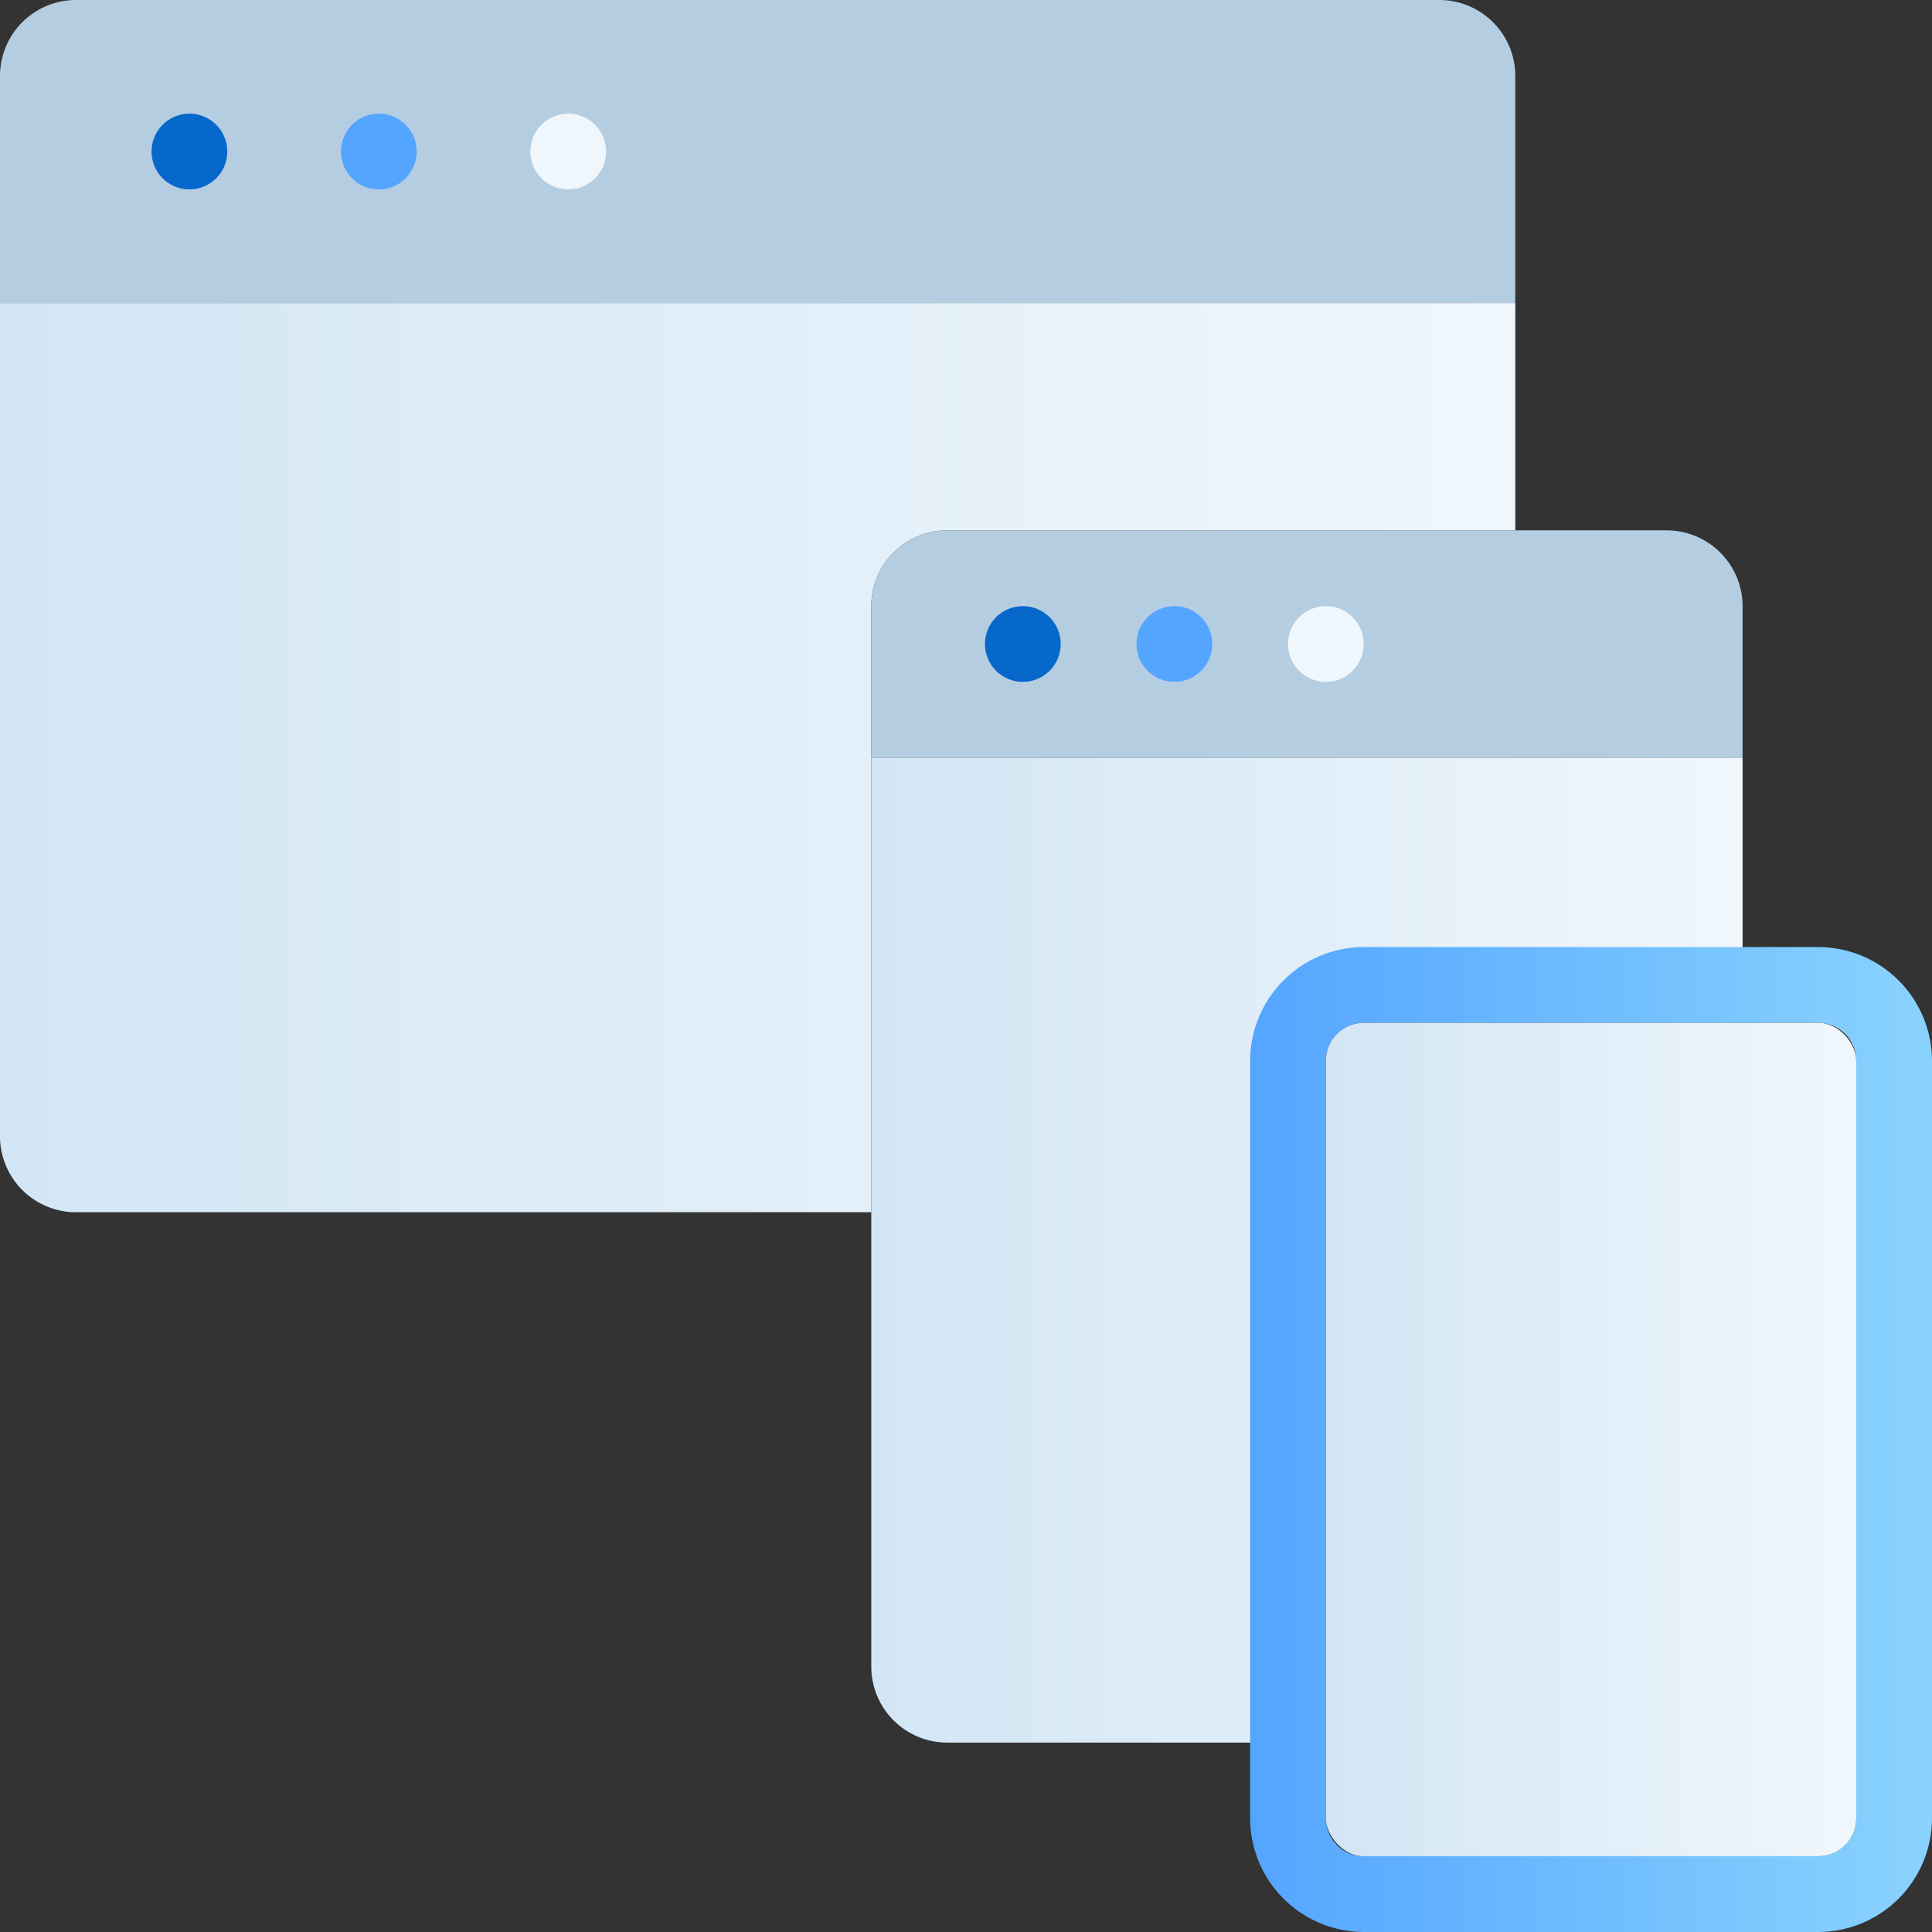
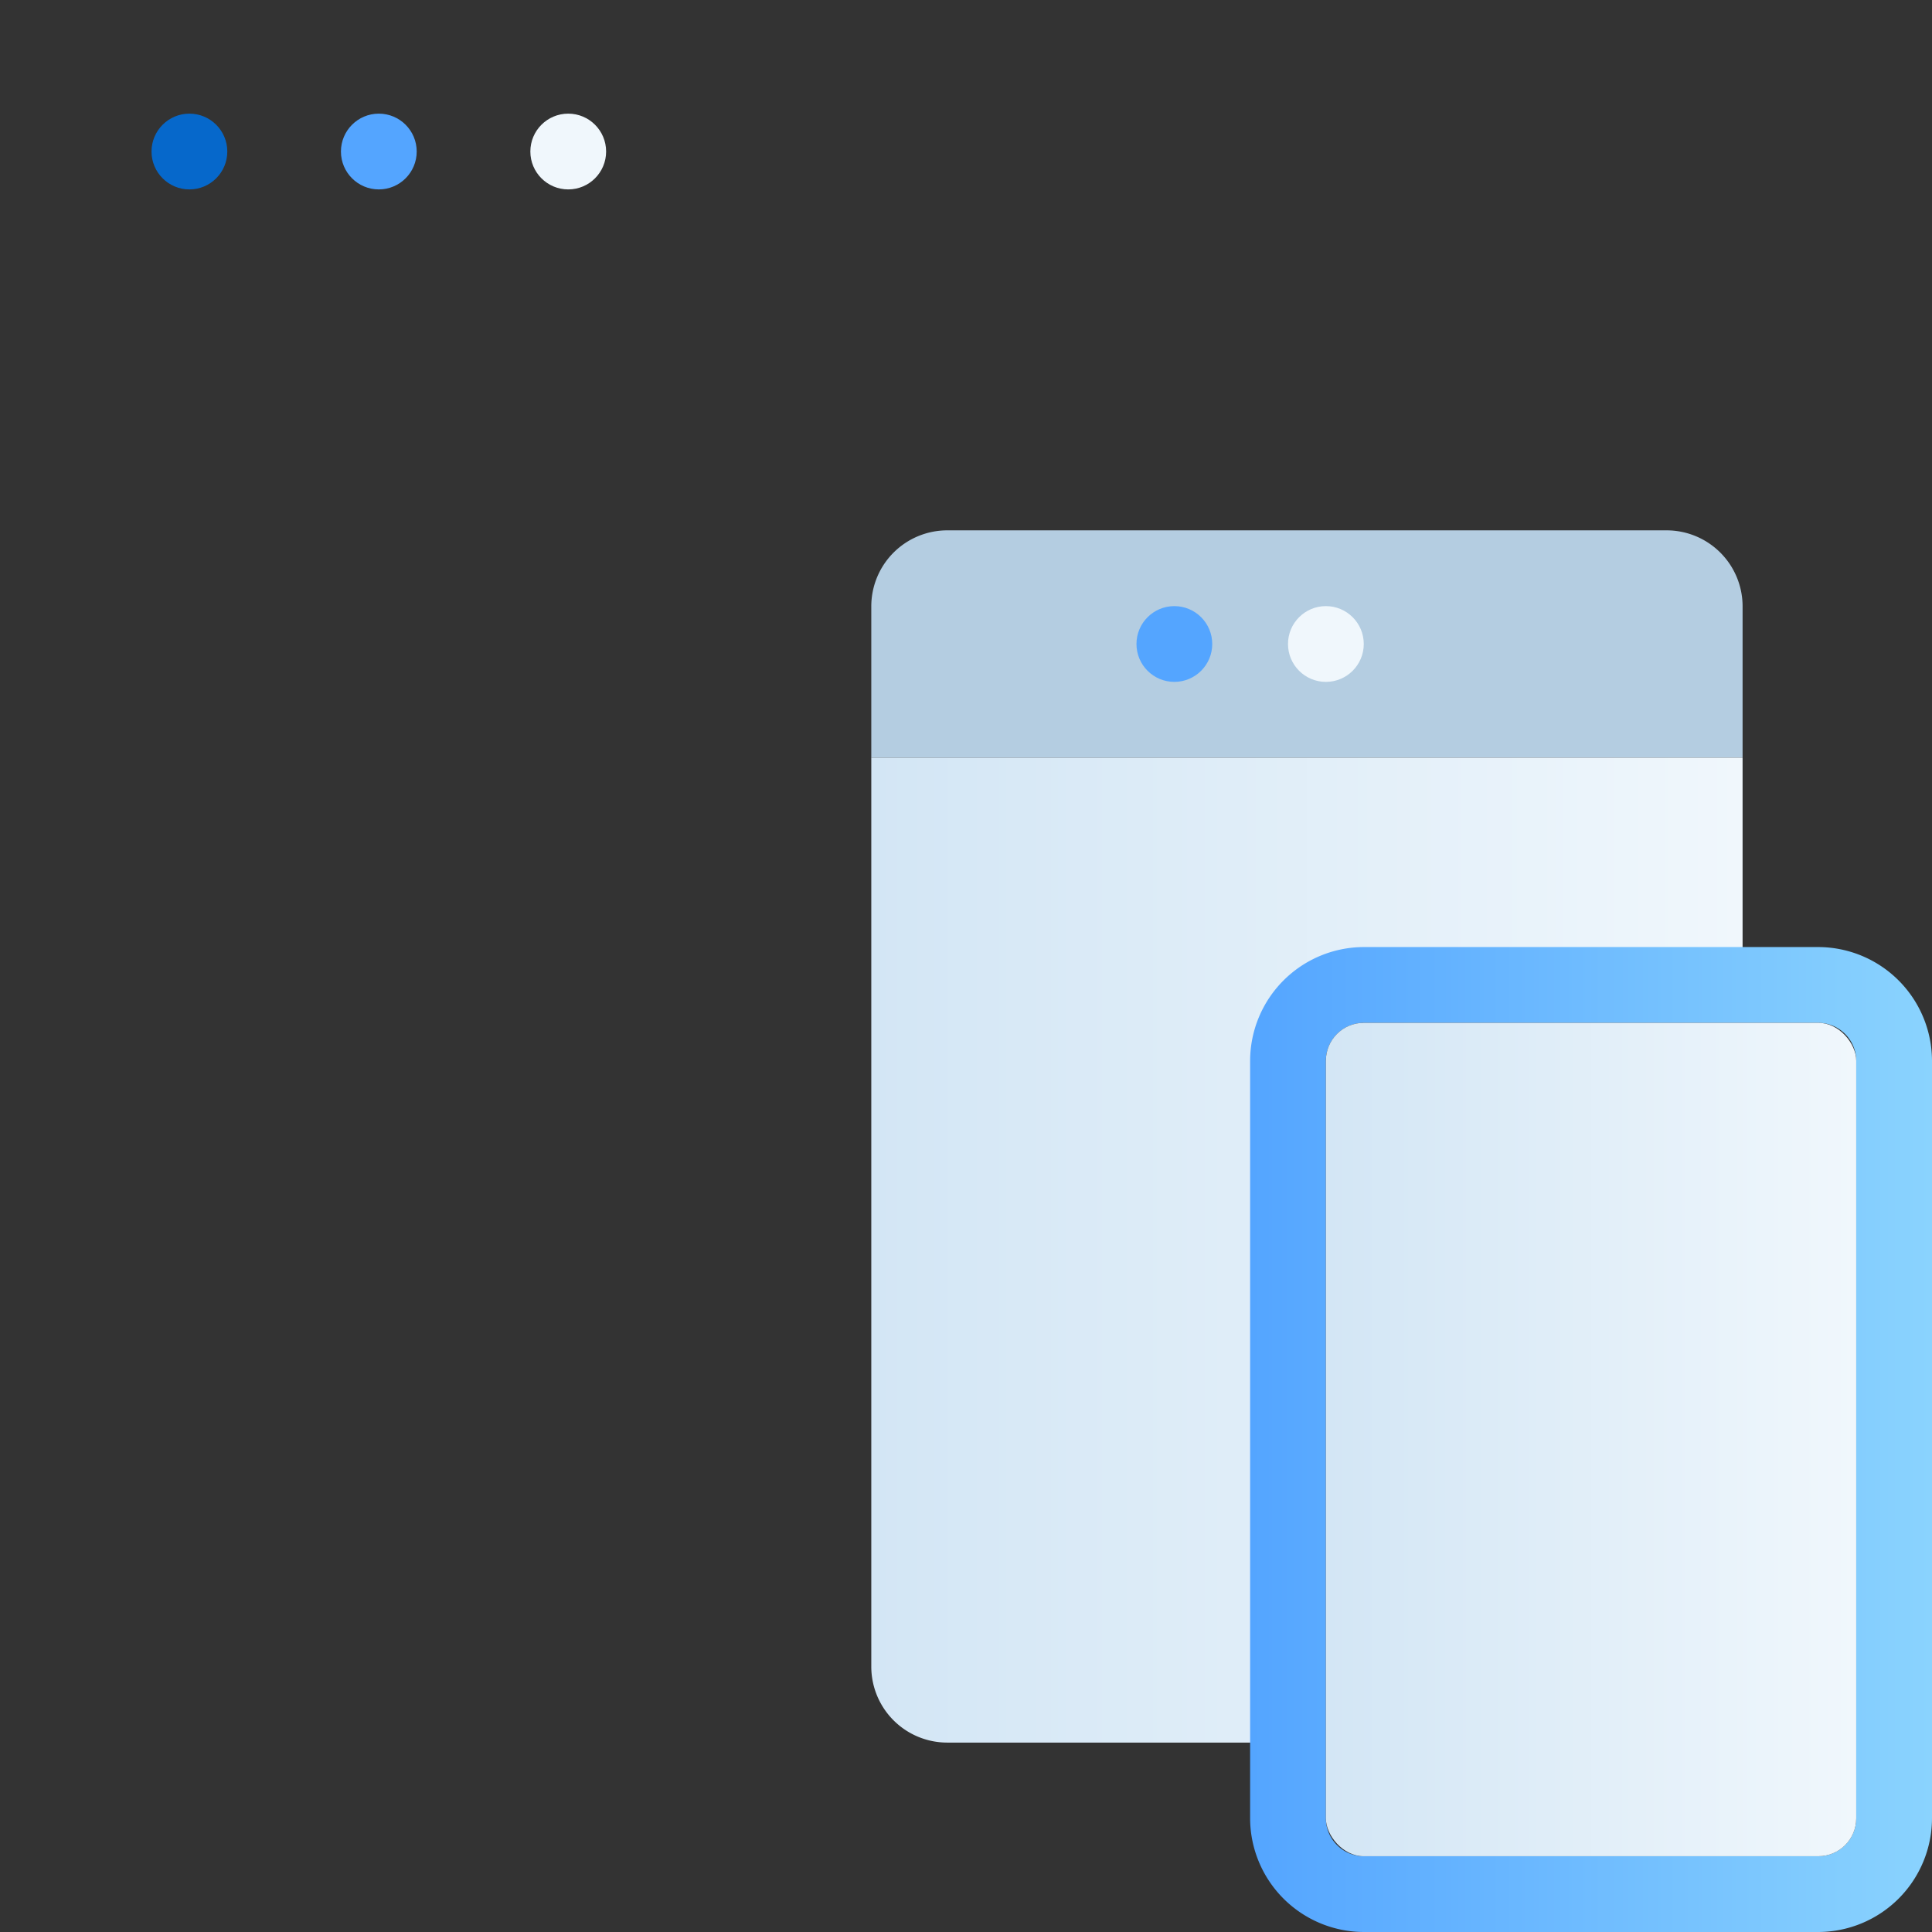
<svg xmlns="http://www.w3.org/2000/svg" xmlns:xlink="http://www.w3.org/1999/xlink" id="Layer_1" data-name="Layer 1" viewBox="0 0 51 51">
  <rect x="0" y="0" width="51" height="51" fill="#333333" stroke="none" />
  <defs>
    <style>.cls-1{fill:#b4cde1;}.cls-2{fill:url(#linear-gradient);}.cls-3{fill:url(#linear-gradient-2);}.cls-4{fill:url(#linear-gradient-3);}.cls-5{fill:url(#linear-gradient-4);}.cls-6{fill:#0668cb;}.cls-7{fill:#54a5ff;}.cls-8{fill:#f0f7fc;}</style>
    <linearGradient id="linear-gradient" y1="20" x2="40" y2="20" gradientUnits="userSpaceOnUse">
      <stop offset="0" stop-color="#d3e6f5" />
      <stop offset="1" stop-color="#f0f7fc" />
    </linearGradient>
    <linearGradient id="linear-gradient-2" x1="23" y1="33" x2="46" y2="33" xlink:href="#linear-gradient" />
    <linearGradient id="linear-gradient-3" x1="33" y1="38" x2="51" y2="38" gradientUnits="userSpaceOnUse">
      <stop offset="0" stop-color="#54a5ff" />
      <stop offset="1" stop-color="#8ad3fe" />
    </linearGradient>
    <linearGradient id="linear-gradient-4" x1="35" y1="38" x2="49" y2="38" xlink:href="#linear-gradient" />
  </defs>
-   <path class="cls-1" d="M40,2V8H0V2A2.006,2.006,0,0,1,2,0H38A2.006,2.006,0,0,1,40,2Z" />
-   <path class="cls-2" d="M40,8v6H25a2.006,2.006,0,0,0-2,2V32H2a2.006,2.006,0,0,1-2-2V8Z" />
  <path class="cls-1" d="M46,16v4H23V16a2.006,2.006,0,0,1,2-2H44A2.006,2.006,0,0,1,46,16Z" />
  <path class="cls-3" d="M46,20v6H36a2.006,2.006,0,0,0-2,2V46H25a2.006,2.006,0,0,1-2-2V20Z" />
  <path class="cls-4" d="M48,25H36a3.009,3.009,0,0,0-3,3V48a3.009,3.009,0,0,0,3,3H48a3.009,3.009,0,0,0,3-3V28A3.009,3.009,0,0,0,48,25Zm1,23a1.003,1.003,0,0,1-1,1H36a1.003,1.003,0,0,1-1-1V28a1.003,1.003,0,0,1,1-1H48a1.003,1.003,0,0,1,1,1Z" />
  <rect class="cls-5" x="35" y="27" width="14" height="22" rx="1" />
  <circle class="cls-6" cx="5" cy="4" r="1" />
  <circle class="cls-7" cx="10" cy="4" r="1" />
  <circle class="cls-8" cx="15" cy="4" r="1" />
-   <circle class="cls-6" cx="27" cy="17" r="1" />
  <circle class="cls-7" cx="31" cy="17" r="1" />
  <circle class="cls-8" cx="35" cy="17" r="1" />
</svg>